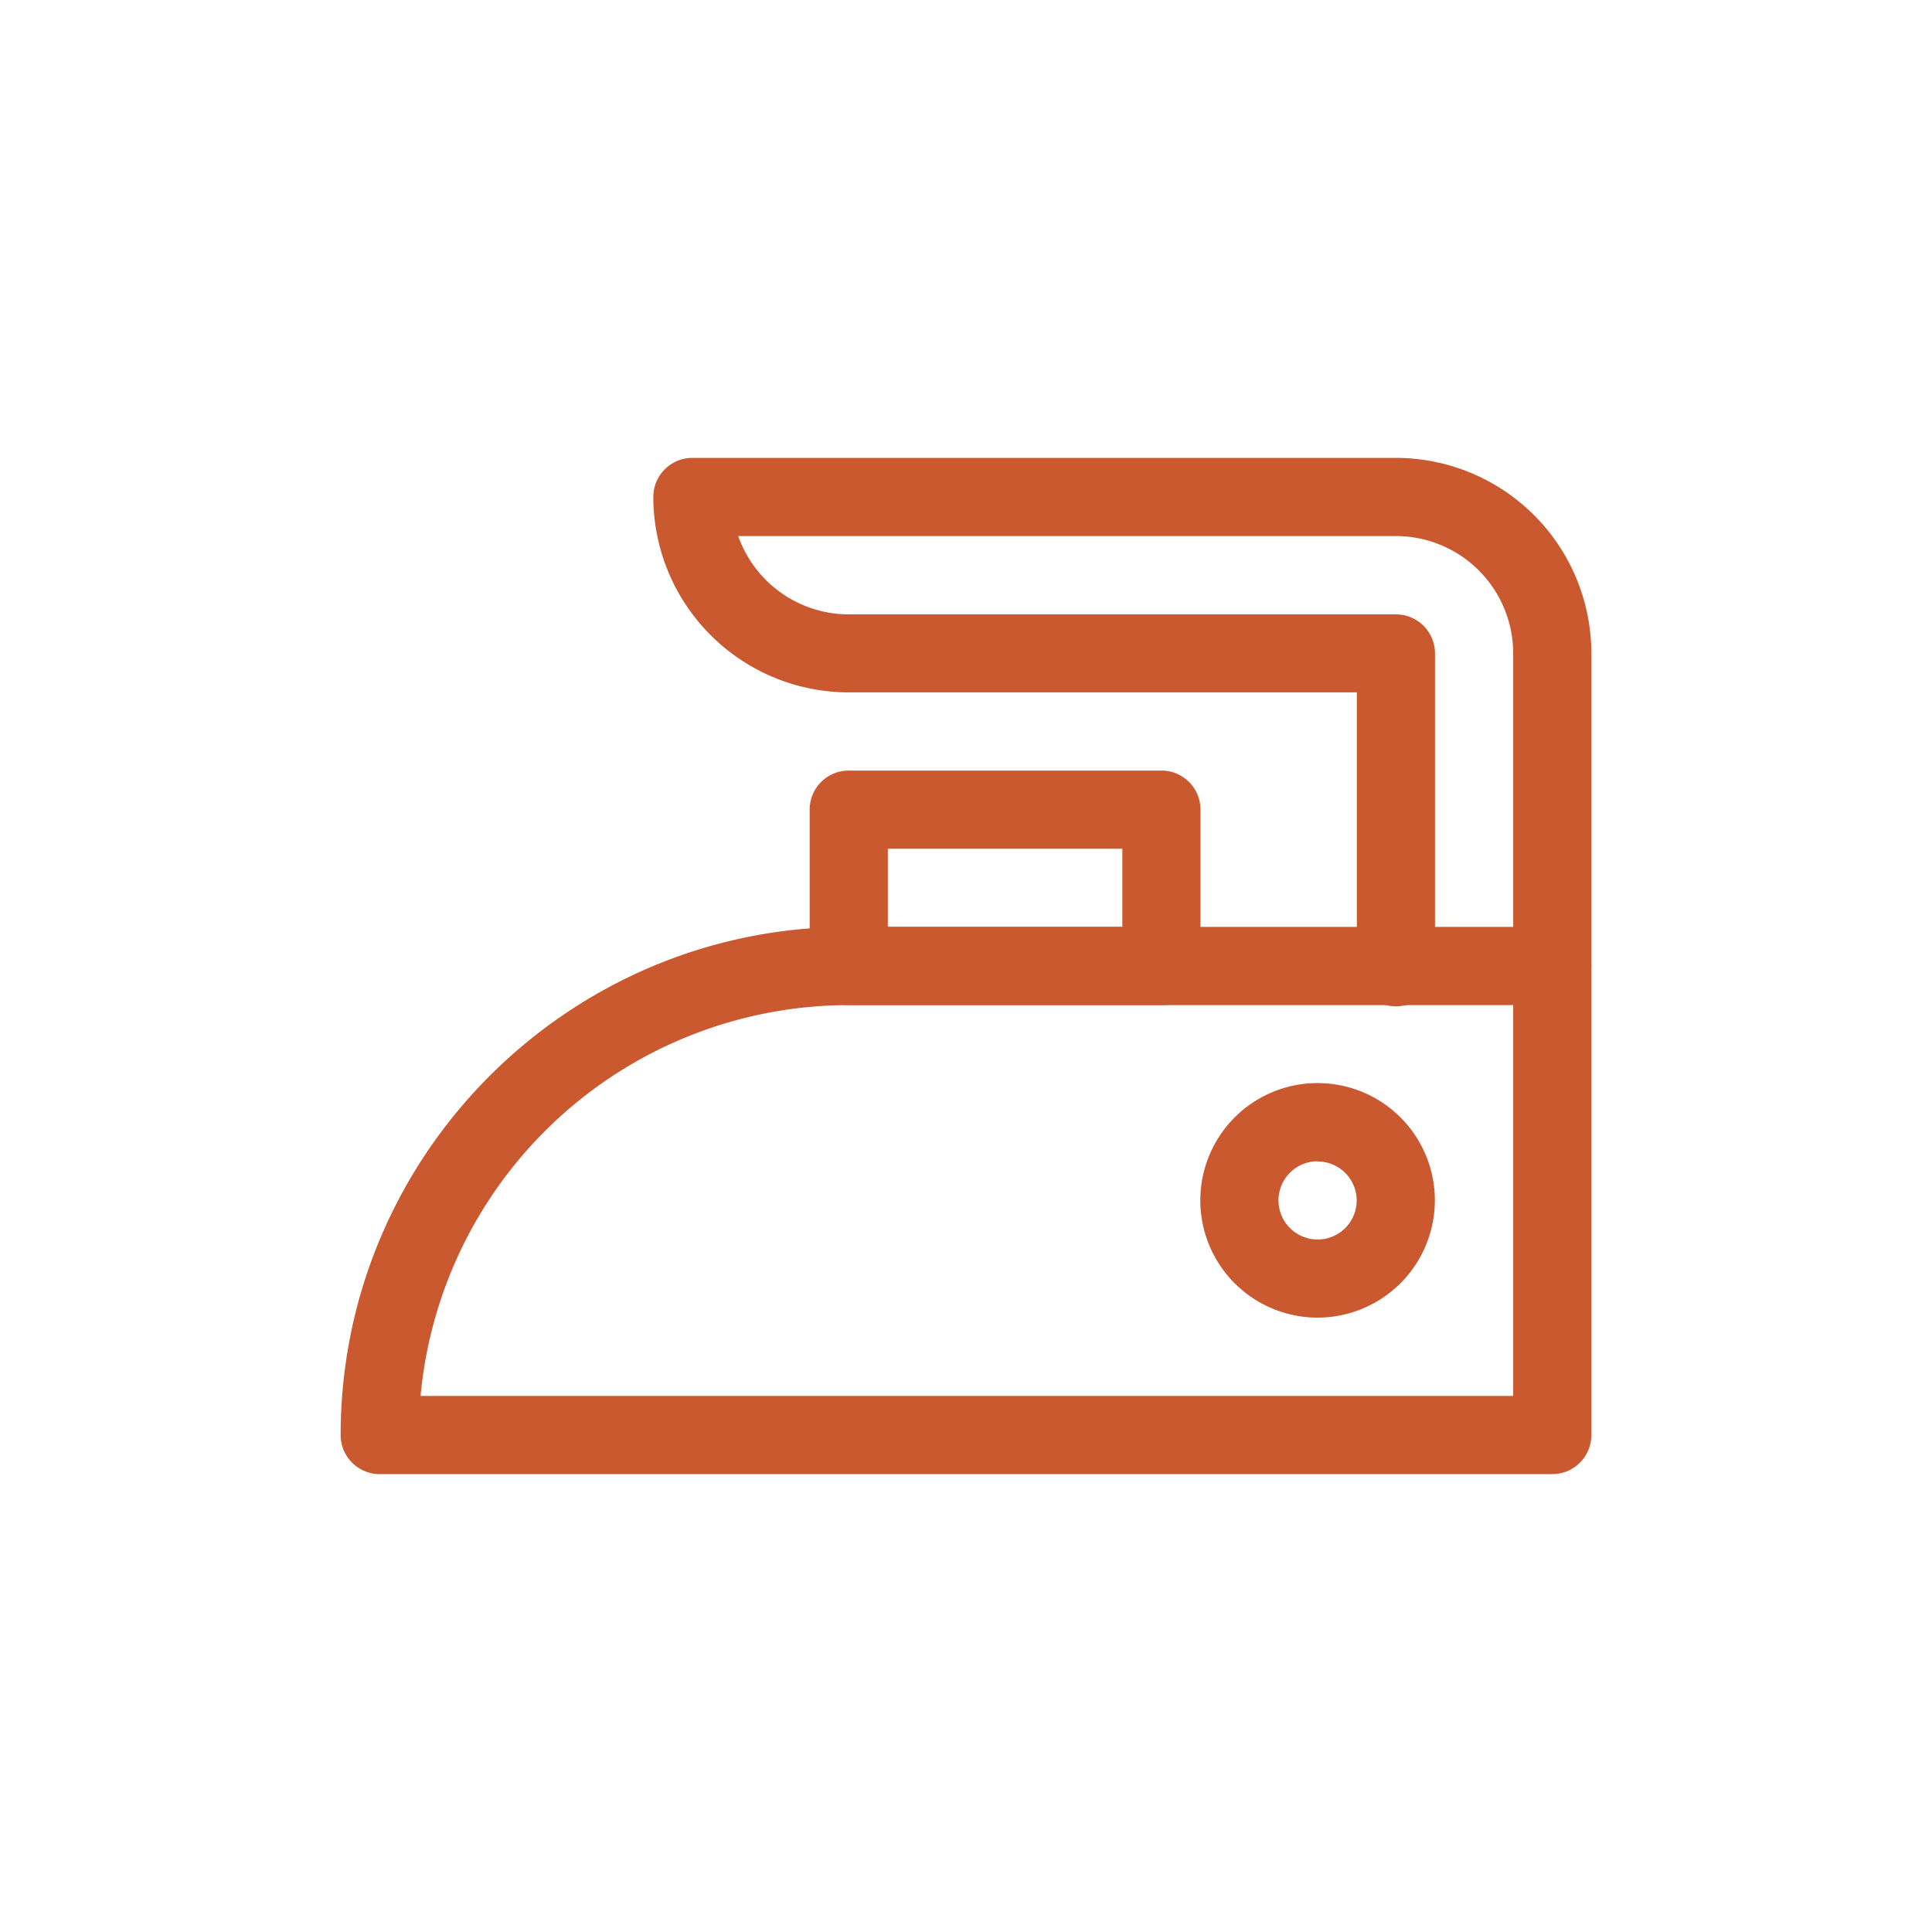
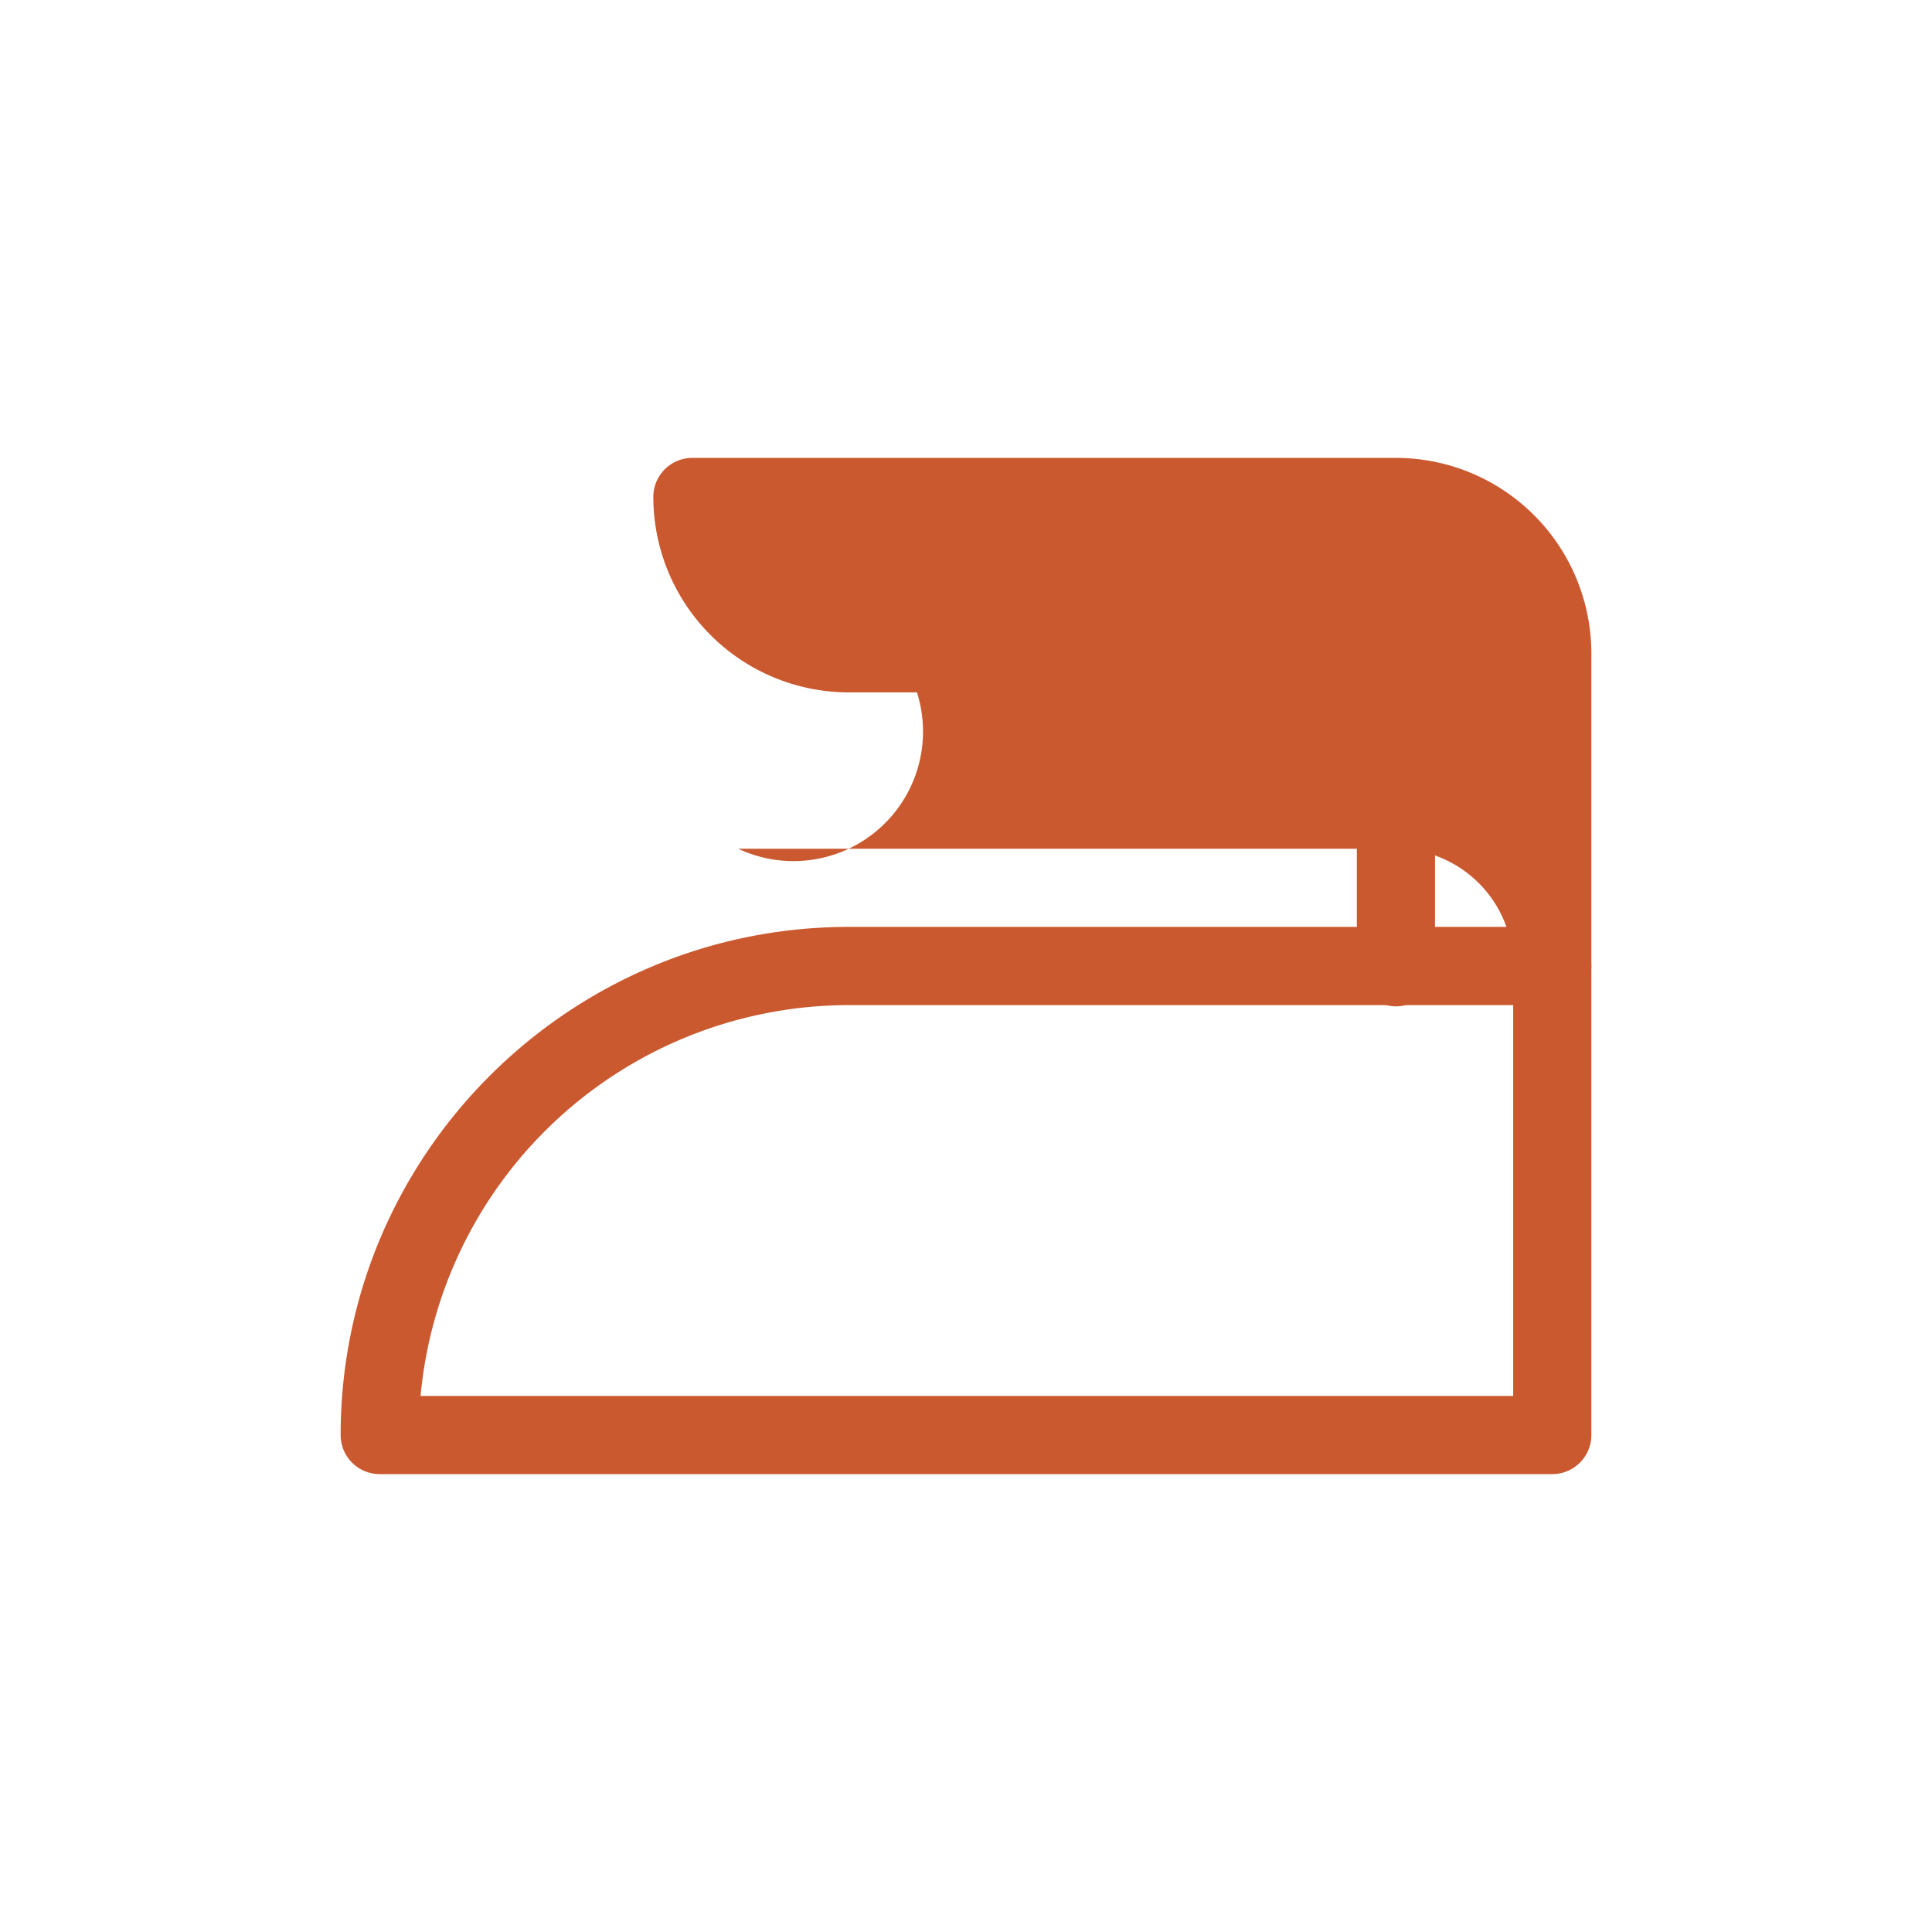
<svg xmlns="http://www.w3.org/2000/svg" id="Layer_1" data-name="Layer 1" viewBox="0 0 500 500">
  <defs>
    <style>.cls-1{fill:#ca592f;}</style>
  </defs>
  <path class="cls-1" d="M401.73,381.5H98.27a10.11,10.11,0,0,1-10.11-10.12c0-72.5,59-131.5,131.49-131.5H401.73A10.11,10.11,0,0,1,411.84,250V371.38A10.11,10.11,0,0,1,401.73,381.5ZM108.84,361.27H391.61V260.12h-172A111.41,111.41,0,0,0,108.84,361.27Z" />
-   <path class="cls-1" d="M341,341a30.35,30.35,0,1,1,30.34-30.35A30.38,30.38,0,0,1,341,341Zm0-40.46a10.12,10.12,0,1,0,10.11,10.11A10.13,10.13,0,0,0,341,300.58Z" />
-   <path class="cls-1" d="M401.73,260.12A10.12,10.12,0,0,1,391.61,250V169.08a30.38,30.38,0,0,0-30.34-30.35H191.05A30.37,30.37,0,0,0,219.65,159H361.27a10.11,10.11,0,0,1,10.11,10.12V250a10.12,10.12,0,1,1-20.23,0V179.19H219.65a50.62,50.62,0,0,1-50.57-50.57,10.11,10.11,0,0,1,10.11-10.12H361.27a50.62,50.62,0,0,1,50.57,50.58V250A10.11,10.11,0,0,1,401.73,260.12Z" />
-   <path class="cls-1" d="M300.58,260.12H219.65A10.11,10.11,0,0,1,209.54,250V209.54a10.11,10.11,0,0,1,10.11-10.12h80.93a10.11,10.11,0,0,1,10.11,10.12V250A10.11,10.11,0,0,1,300.58,260.12Zm-70.81-20.24h60.69V219.65H229.77Z" />
+   <path class="cls-1" d="M401.73,260.12A10.12,10.12,0,0,1,391.61,250a30.38,30.38,0,0,0-30.34-30.35H191.05A30.37,30.37,0,0,0,219.65,159H361.27a10.11,10.11,0,0,1,10.11,10.12V250a10.12,10.12,0,1,1-20.23,0V179.19H219.65a50.62,50.62,0,0,1-50.57-50.57,10.11,10.11,0,0,1,10.11-10.12H361.27a50.62,50.62,0,0,1,50.57,50.58V250A10.11,10.11,0,0,1,401.73,260.12Z" />
</svg>